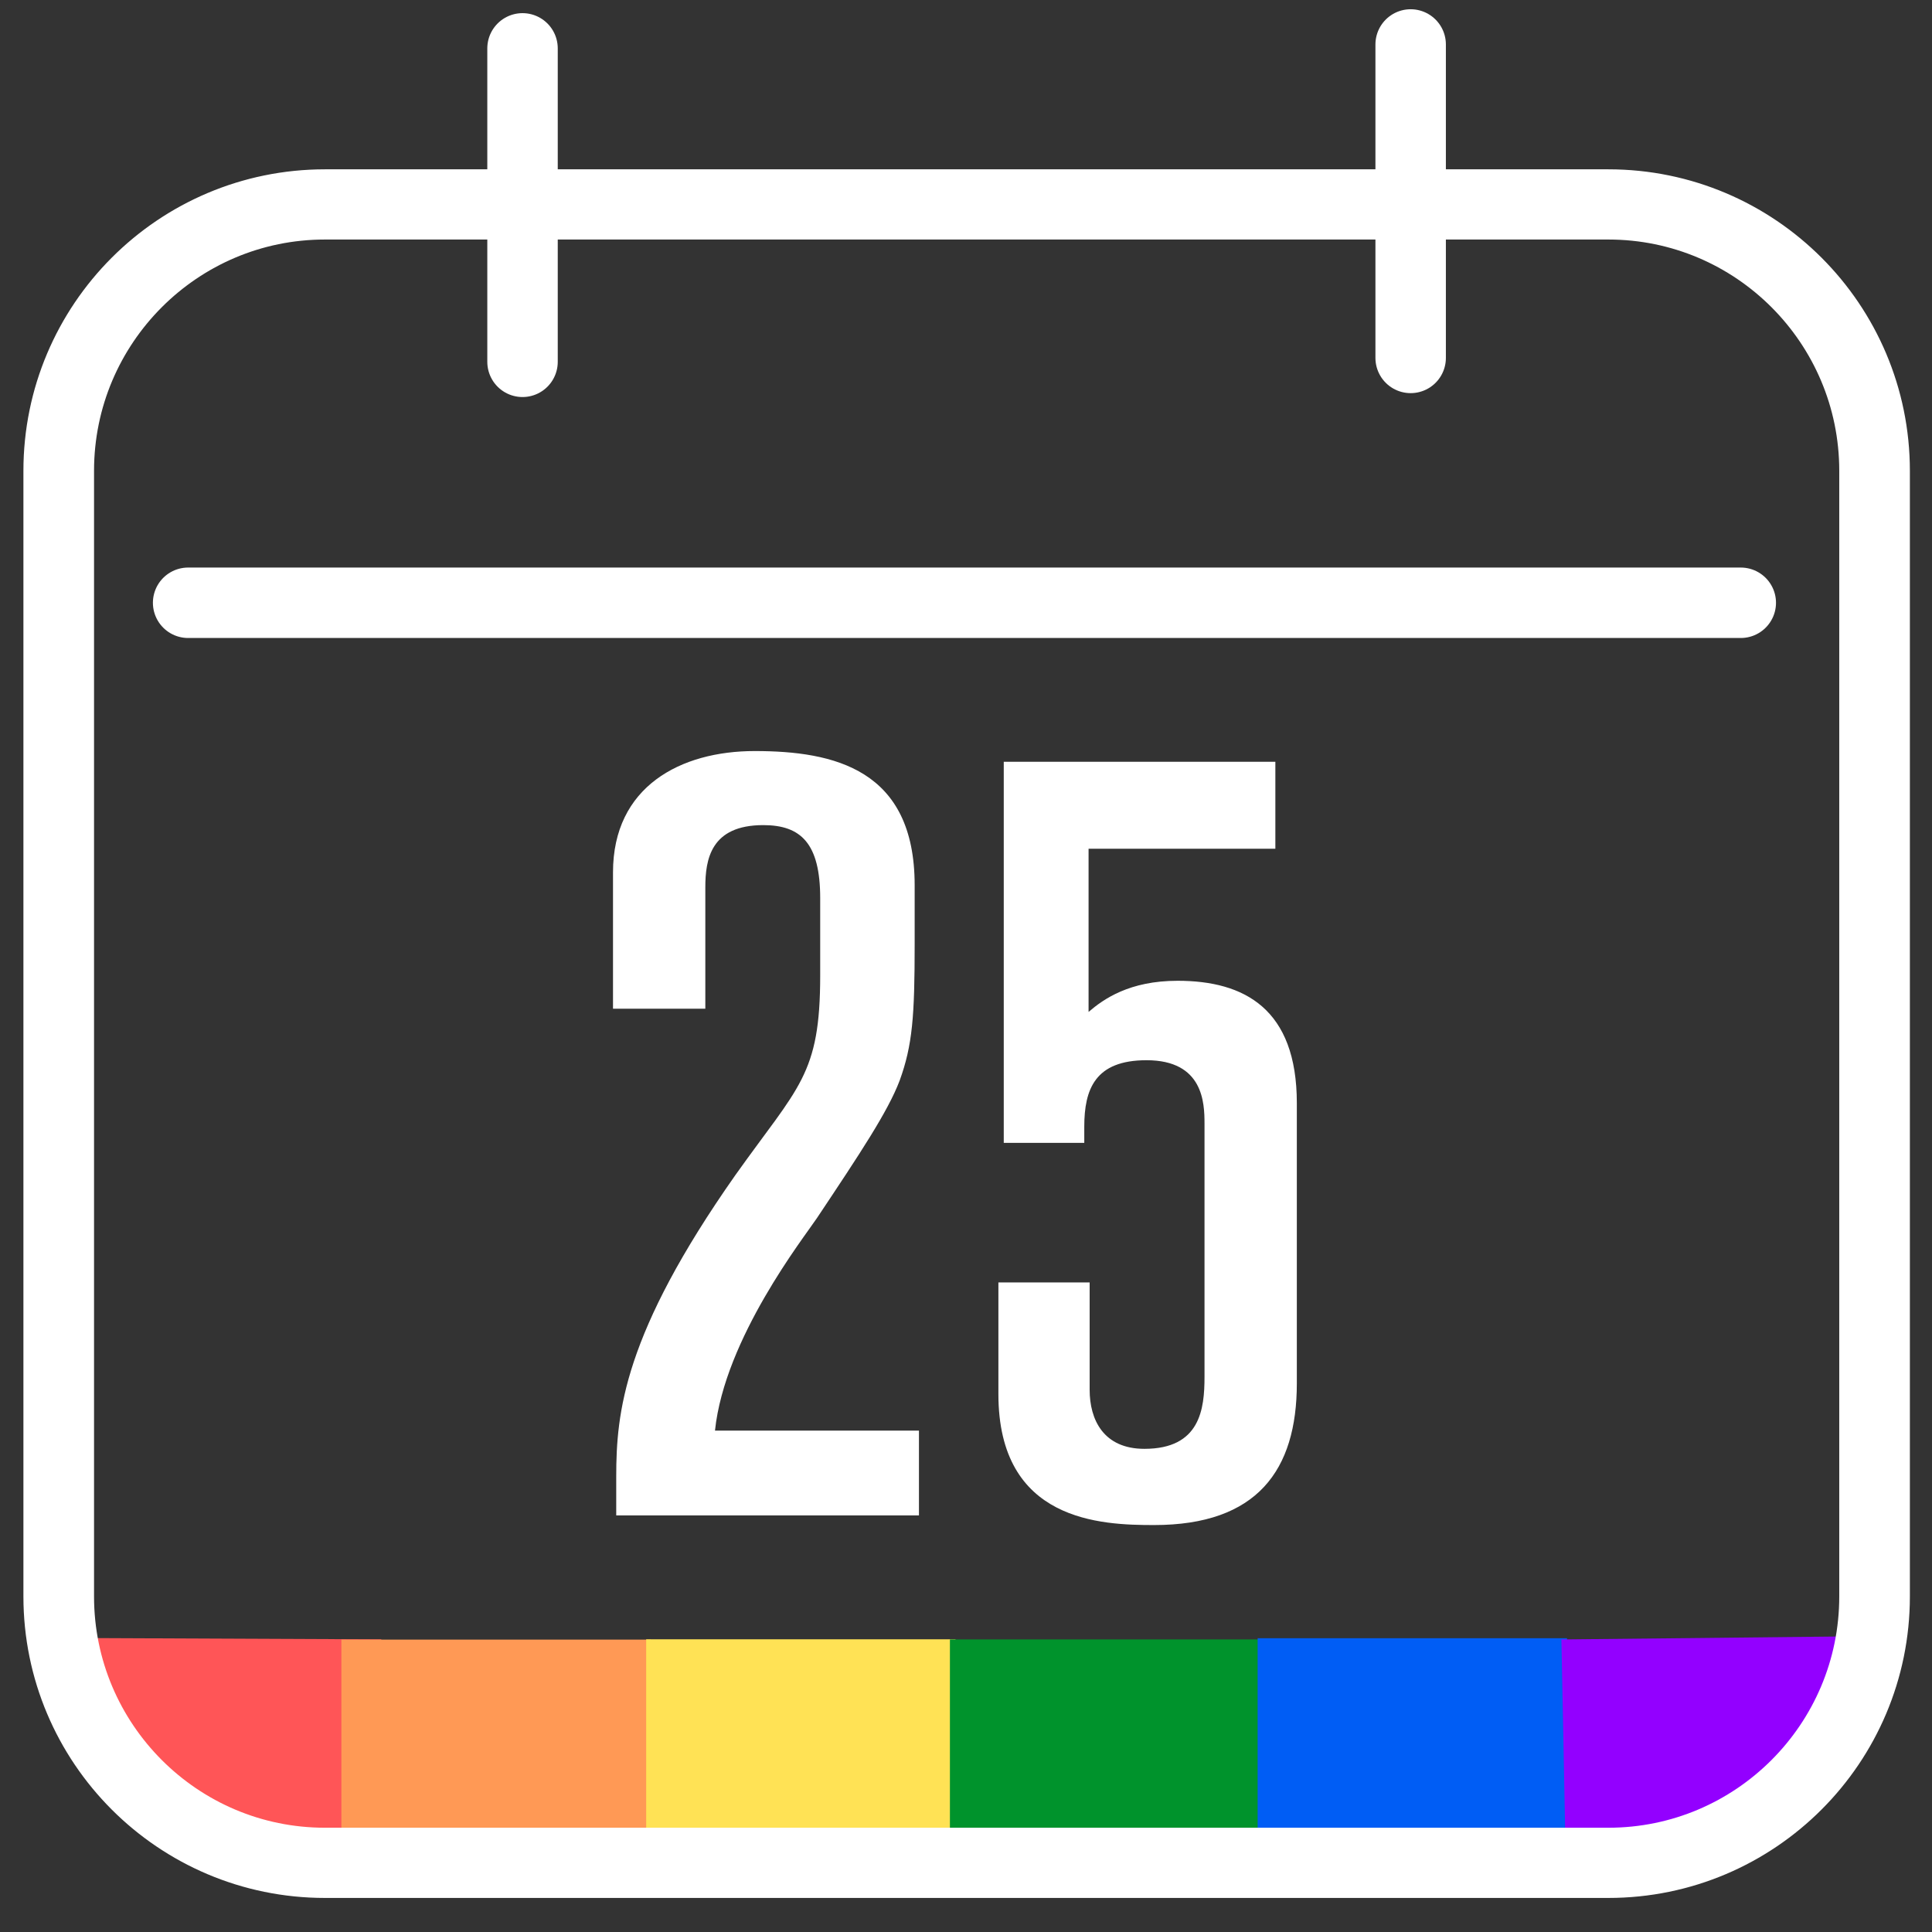
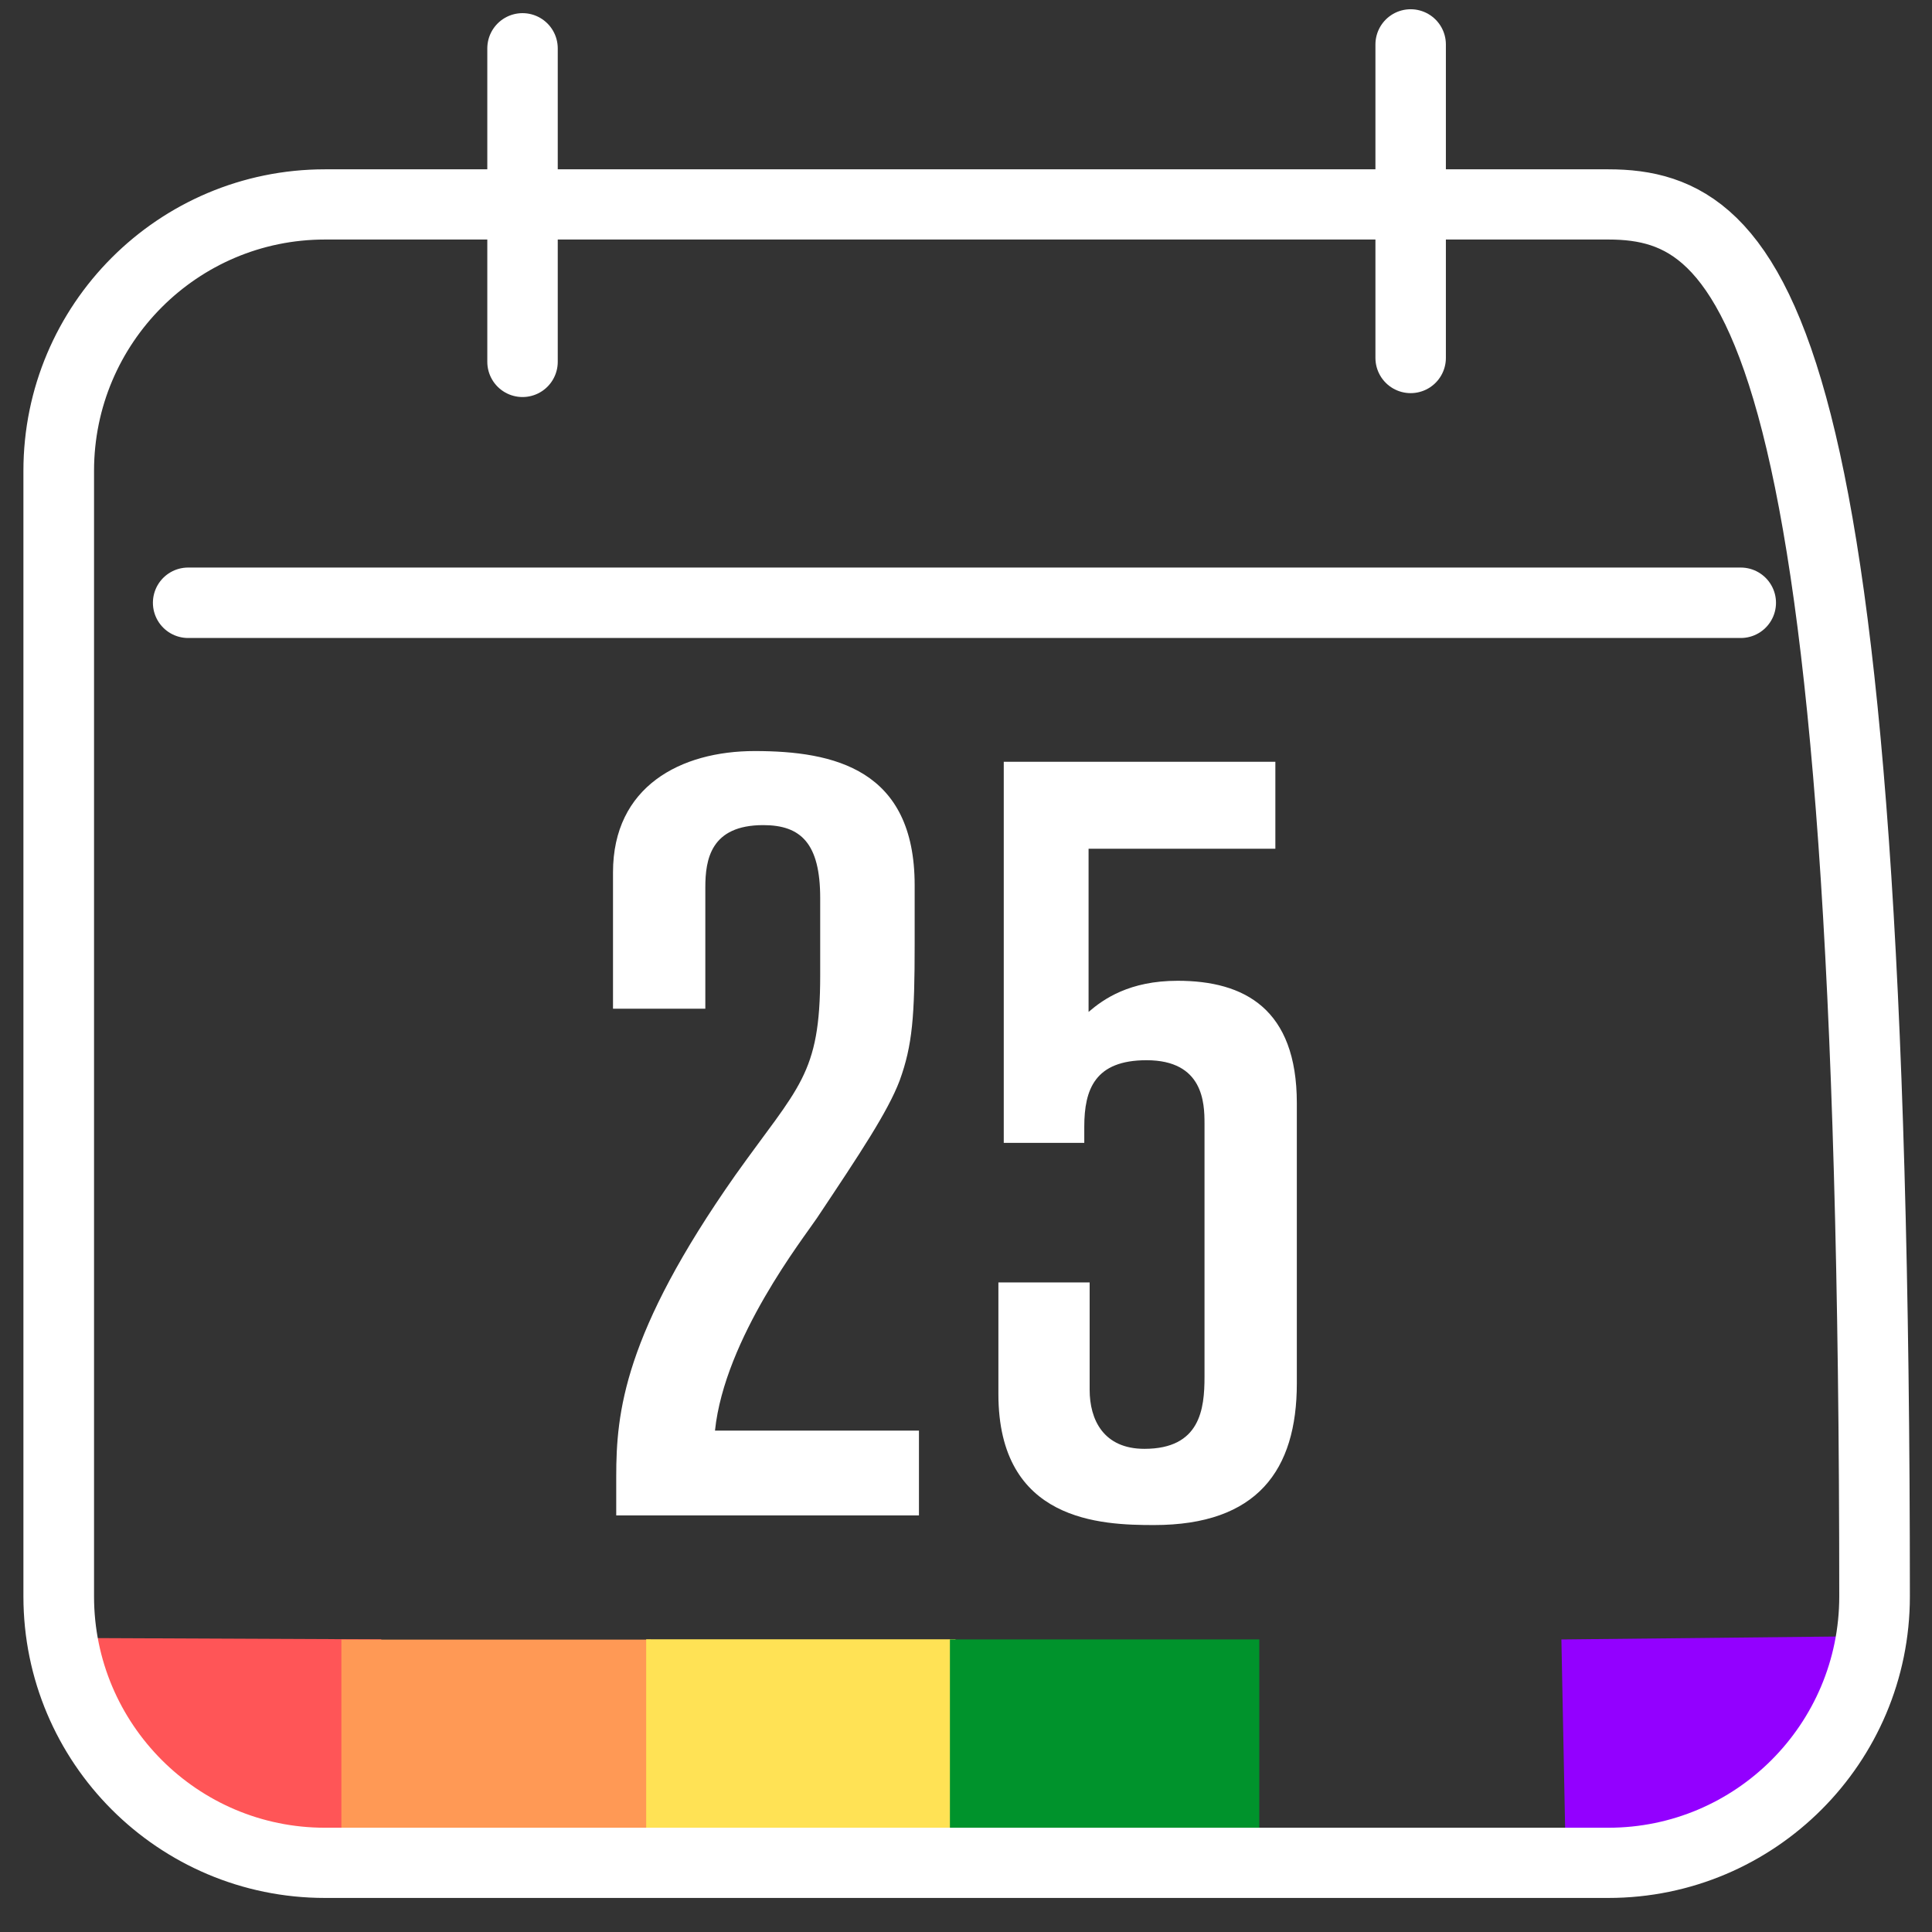
<svg xmlns="http://www.w3.org/2000/svg" width="100%" height="100%" viewBox="0 0 512 512" version="1.1" xml:space="preserve" style="fill-rule:evenodd;clip-rule:evenodd;stroke-linecap:round;stroke-linejoin:round;stroke-miterlimit:1.5;">
  <rect x="0" y="0" width="512" height="512" fill="#333333" stroke="none" />
  <g transform="matrix(6.84316e-17,-1.118,1.118,6.84316e-17,-46.127,513.845)">
    <g transform="matrix(0.11,-1.26346e-32,-5.3926e-33,1,18.22,-356.503)">
      <path d="M25.074,489.018L480.026,488.141L482.886,415.685L151.311,427.083L25.074,489.018Z" style="fill:rgb(255,85,87);" />
    </g>
    <g transform="matrix(0.108,-1.26346e-32,-4.62223e-33,1,18.253,-293.503)">
      <rect x="25.074" y="415.685" width="462.948" height="73.333" style="fill:rgb(255,153,85);" />
    </g>
    <g transform="matrix(0.112,-1.26346e-32,-1.38667e-32,1,16.377,-221.257)">
      <rect x="25.074" y="415.685" width="462.948" height="73.333" style="fill:rgb(255,226,85);" />
    </g>
    <g transform="matrix(0.11,-1.26346e-32,-1.00148e-32,1,17.32,-149.257)">
      <rect x="25.074" y="415.685" width="462.948" height="73.333" style="fill:rgb(0,147,44);" />
    </g>
    <g transform="matrix(0.115,-1.26346e-32,-9.24446e-33,1,15.168,-76.315)">
-       <rect x="25.074" y="415.685" width="462.948" height="73.333" style="fill:rgb(0,93,245);" />
-     </g>
+       </g>
    <g transform="matrix(0.883,0,0,1,30.206,-4.315)">
      <path d="M-8.772,451.744L47.078,489.018L46.194,415.685L-6.64,416.608L-8.772,451.744Z" style="fill:rgb(147,0,255);" />
    </g>
  </g>
  <path d="M49.857,159.741L461.322,159.741" style="fill:none;stroke:white;stroke-width:18.67px;" />
  <g transform="matrix(1.025,0,0,1.019,-11.208,-13.26)">
-     <path d="M105.279,66.177L94.946,66.177C56.959,66.177 26.118,97.224 26.118,135.466L26.118,428.19C26.118,466.432 56.959,497.479 94.946,497.479L426.77,497.479C464.758,497.479 495.598,466.432 495.598,428.19L495.598,135.466C495.598,97.224 464.758,66.177 426.77,66.177L105.279,66.177" style="fill:none;stroke:white;stroke-width:18.26px;" />
+     <path d="M105.279,66.177L94.946,66.177C56.959,66.177 26.118,97.224 26.118,135.466L26.118,428.19C26.118,466.432 56.959,497.479 94.946,497.479L426.77,497.479C464.758,497.479 495.598,466.432 495.598,428.19C495.598,97.224 464.758,66.177 426.77,66.177L105.279,66.177" style="fill:none;stroke:white;stroke-width:18.26px;" />
  </g>
  <g transform="matrix(1,0,0,1,-1.162,2.708)">
    <path d="M139.637,10.111L139.637,93.176" style="fill:none;stroke:white;stroke-width:18.67px;" />
  </g>
  <g transform="matrix(1,0,0,1,234.201,1.674)">
    <path d="M139.637,10.111L139.637,93.176" style="fill:none;stroke:white;stroke-width:18.67px;" />
  </g>
  <g transform="matrix(1.213,0,0,1.213,62.449,-83.606)">
    <path d="M149.286,400L149.286,381.472L104.724,381.472C106.835,361.302 124.191,339.255 127.005,335.034C136.387,320.961 142.484,311.815 145.064,305.013C147.879,297.273 148.348,290.941 148.348,275.227L148.348,262.327C148.348,236.998 130.758,233.011 113.402,233.011C97.219,233.011 82.443,240.75 82.443,259.513L82.443,289.299L102.613,289.299L102.613,262.797C102.613,256.699 103.786,249.193 115.278,249.193C123.487,249.193 127.709,253.181 127.709,265.142L127.709,282.028C127.709,303.84 123.018,306.186 109.18,325.652C84.789,360.363 83.147,377.485 83.147,391.557L83.147,400L149.286,400Z" style="fill:white;fill-rule:nonzero;" />
    <path d="M166.642,349.106L166.642,373.497C166.642,401.407 189.157,402.111 200.649,402.111C223.165,402.111 231.843,390.149 231.843,371.152L231.843,309.938C231.843,289.299 220.35,283.201 205.809,283.201C195.255,283.201 189.626,287.188 186.343,290.003L186.343,254.353L227.152,254.353L227.152,235.356L167.814,235.356L167.814,318.616L185.404,318.616L185.404,315.098C185.404,306.889 187.75,300.557 199.008,300.557C211.438,300.557 211.673,309.938 211.673,314.394L211.673,369.745C211.673,376.781 210.734,385.459 198.539,385.459C189.626,385.459 186.577,379.126 186.577,372.559L186.577,349.106L166.642,349.106Z" style="fill:white;fill-rule:nonzero;" />
  </g>
</svg>